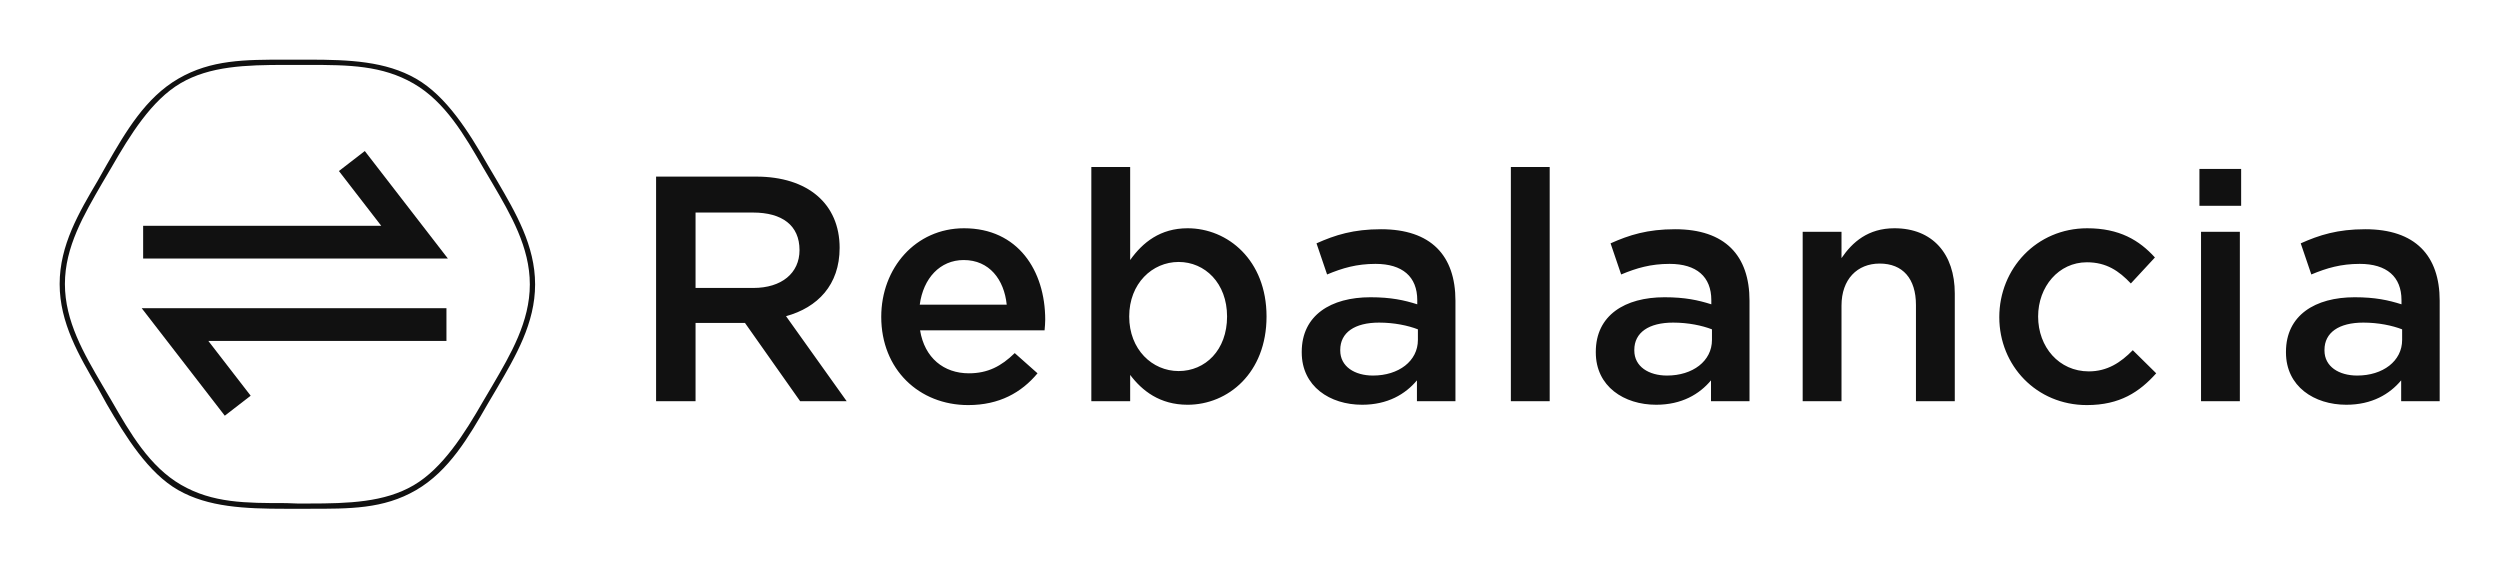
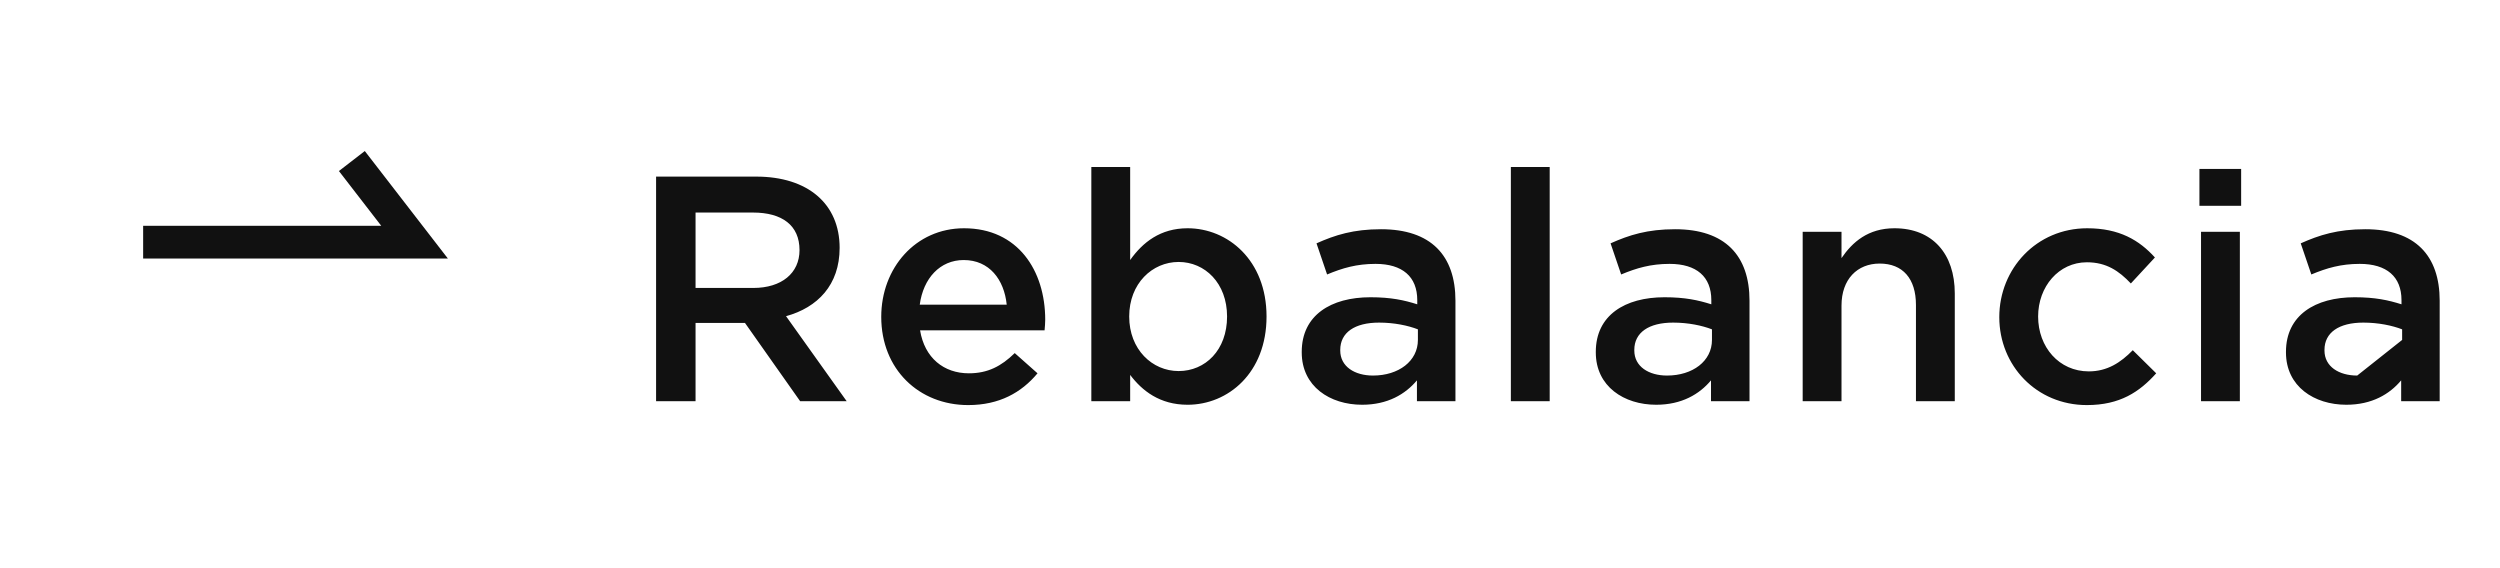
<svg xmlns="http://www.w3.org/2000/svg" width="3150.321" height="716.097" viewBox="0 0 3150.321 716.097">
  <g transform="scale(7.516) translate(10, 10)">
    <defs id="SvgjsDefs9731" />
    <g id="SvgjsG9732" transform="matrix(0.679,0,0,0.679,0,0)" fill="#111111">
-       <path d="M61.5 110.9h-5.7c-10.1 0-19.1-.4-26.5-4.6S16.3 93.1 11.6 85l-2.2-4C4.8 73.1 0 65 0 55.4s4.8-17.7 9.4-25.5l2.2-3.9c4.7-8.2 9.6-16.6 17.7-21.3S45.7 0 55.8 0h5.6C71.6 0 80.5.4 88 4.7s13 13.1 17.7 21.3l2.3 3.9c4.6 7.9 9.4 16 9.4 25.6s-4.8 17.7-9.4 25.6l-2.3 3.9c-4.7 8.2-9.6 16.6-17.7 21.3s-16.4 4.6-26.5 4.6zm-2.8-1.3h2.8c9.9 0 18.7-.3 25.9-4.5s12.6-12.8 17.2-20.8l2.3-3.9c4.5-7.7 9.2-15.7 9.2-24.9s-4.7-17.2-9.2-24.9l-2.3-3.9c-4.6-8-9.4-16.3-17.2-20.8s-16-4.6-26-4.6h-5.6c-9.9 0-18.7.3-25.9 4.5S17.4 18.6 12.8 26.6l-2.3 3.9C6 38.3 1.3 46.2 1.3 55.4S6 72.6 10.5 80.3l2.3 3.9c4.6 8 9.4 16.3 17.2 20.8s15.9 4.5 25.9 4.5z" />
-     </g>
+       </g>
    <g id="SvgjsG9733" transform="matrix(1.371,0,0,1.371,-28.298,-25.619)" fill="#111111">
-       <polyline fill="none" stroke="#111111" stroke-width="4" stroke-miterlimit="10" points="42.418,61.007 34.751,51.085   67.943,51.085 " />
      <polyline fill="none" stroke="#111111" stroke-width="4" stroke-miterlimit="10" points="56.375,31.085 64.043,41.007   30.851,41.007 " />
    </g>
    <g id="SvgjsG9734" transform="matrix(1.345,0,0,1.345,95.156,3.469)" fill="#111111">
-       <path d="M27.36 40 l-5.8 0 l-6.88 -9.76 l-6.16 0 l0 9.76 l-4.92 0 l0 -28 l12.48 0 c6.44 0 10.4 3.4 10.4 8.88 c0 4.64 -2.76 7.44 -6.68 8.52 z M21.48 21.16 c0 -3.08 -2.16 -4.68 -5.8 -4.68 l-7.16 0 l0 9.4 l7.2 0 c3.52 0 5.76 -1.84 5.76 -4.72 z M36.508 31.16 c0.56 3.44 2.96 5.36 6.08 5.36 c2.36 0 4.04 -0.88 5.72 -2.52 l2.84 2.52 c-2 2.4 -4.76 3.96 -8.64 3.96 c-6.12 0 -10.84 -4.44 -10.84 -11 c0 -6.08 4.28 -11.04 10.32 -11.04 c6.72 0 10.12 5.28 10.12 11.4 c0 0.44 -0.04 0.84 -0.08 1.32 l-15.52 0 z M36.468 27.96 l10.84 0 c-0.32 -3.12 -2.16 -5.56 -5.36 -5.56 c-2.96 0 -5.04 2.28 -5.48 5.56 z M79.696 29.44 c0 7.04 -4.8 11 -9.84 11 c-3.48 0 -5.68 -1.76 -7.16 -3.72 l0 3.28 l-4.84 0 l0 -29.2 l4.84 0 l0 11.6 c1.56 -2.2 3.76 -3.96 7.16 -3.96 c5 0 9.84 3.96 9.84 11 z M74.776 29.44 c0 -4.16 -2.76 -6.8 -6.04 -6.8 s-6.16 2.68 -6.16 6.8 s2.88 6.8 6.16 6.8 c3.32 0 6.04 -2.6 6.04 -6.8 z M103.244 40 l-4.8 0 l0 -2.6 c-1.44 1.72 -3.64 3.04 -6.84 3.04 c-4 0 -7.52 -2.28 -7.52 -6.52 l0 -0.08 c0 -4.56 3.64 -6.8 8.56 -6.8 c2.56 0 4.2 0.36 5.84 0.88 l0 -0.52 c0 -2.92 -1.84 -4.52 -5.2 -4.52 c-2.36 0 -4.12 0.52 -6.04 1.32 l-1.32 -3.88 c2.32 -1.04 4.6 -1.76 8.04 -1.76 c6.24 0 9.28 3.28 9.28 8.92 l0 12.52 z M98.564 32.36 l0 -1.32 c-1.24 -0.48 -2.96 -0.84 -4.84 -0.84 c-3.04 0 -4.84 1.24 -4.84 3.4 l0 0.08 c0 2 1.8 3.12 4.08 3.12 c3.2 0 5.6 -1.8 5.6 -4.44 z M114.992 40 l-4.84 0 l0 -29.2 l4.84 0 l0 29.2 z M139.9 40 l-4.8 0 l0 -2.6 c-1.44 1.72 -3.64 3.04 -6.84 3.04 c-4 0 -7.52 -2.28 -7.52 -6.52 l0 -0.08 c0 -4.56 3.64 -6.8 8.56 -6.8 c2.56 0 4.2 0.36 5.84 0.88 l0 -0.52 c0 -2.92 -1.84 -4.52 -5.2 -4.52 c-2.36 0 -4.12 0.52 -6.04 1.32 l-1.32 -3.88 c2.32 -1.04 4.6 -1.76 8.04 -1.76 c6.24 0 9.28 3.28 9.28 8.92 l0 12.52 z M135.22 32.36 l0 -1.32 c-1.24 -0.48 -2.96 -0.84 -4.84 -0.84 c-3.04 0 -4.84 1.24 -4.84 3.4 l0 0.08 c0 2 1.8 3.12 4.08 3.12 c3.2 0 5.6 -1.8 5.6 -4.44 z M151.368 28.08 l0 11.92 l-4.84 0 l0 -21.12 l4.84 0 l0 3.28 c1.36 -2 3.32 -3.72 6.6 -3.72 c4.76 0 7.52 3.2 7.52 8.12 l0 13.44 l-4.84 0 l0 -12 c0 -3.28 -1.64 -5.16 -4.52 -5.16 c-2.8 0 -4.76 1.96 -4.76 5.24 z M190.596 36.52 c-2.08 2.32 -4.52 3.96 -8.64 3.96 c-6.28 0 -10.92 -4.92 -10.92 -10.96 s4.64 -11.08 10.96 -11.08 c4 0 6.48 1.48 8.44 3.64 l-3 3.24 c-1.48 -1.56 -3.04 -2.64 -5.48 -2.64 c-3.52 0 -6.08 3.04 -6.08 6.76 c0 3.8 2.6 6.84 6.32 6.84 c2.28 0 3.96 -1.08 5.48 -2.64 z M201.184 15.64 l-5.2 0 l0 -4.6 l5.2 0 l0 4.6 z M201.024 40 l-4.84 0 l0 -21.12 l4.84 0 l0 21.12 z M225.932 40 l-4.8 0 l0 -2.6 c-1.44 1.72 -3.64 3.04 -6.84 3.04 c-4 0 -7.52 -2.28 -7.52 -6.52 l0 -0.08 c0 -4.56 3.64 -6.8 8.56 -6.8 c2.56 0 4.2 0.36 5.84 0.88 l0 -0.52 c0 -2.92 -1.84 -4.52 -5.2 -4.52 c-2.36 0 -4.12 0.52 -6.04 1.32 l-1.32 -3.88 c2.32 -1.04 4.6 -1.76 8.04 -1.76 c6.24 0 9.28 3.28 9.28 8.92 l0 12.52 z M221.252 32.36 l0 -1.32 c-1.24 -0.48 -2.96 -0.84 -4.84 -0.84 c-3.04 0 -4.84 1.24 -4.84 3.4 l0 0.08 c0 2 1.8 3.12 4.08 3.12 c3.2 0 5.6 -1.8 5.6 -4.44 z" />
+       <path d="M27.36 40 l-5.8 0 l-6.88 -9.76 l-6.16 0 l0 9.76 l-4.92 0 l0 -28 l12.48 0 c6.44 0 10.4 3.4 10.4 8.88 c0 4.64 -2.76 7.44 -6.68 8.52 z M21.48 21.16 c0 -3.08 -2.16 -4.68 -5.8 -4.68 l-7.16 0 l0 9.4 l7.2 0 c3.52 0 5.76 -1.84 5.76 -4.72 z M36.508 31.16 c0.56 3.44 2.96 5.36 6.08 5.36 c2.36 0 4.04 -0.88 5.72 -2.52 l2.84 2.52 c-2 2.4 -4.76 3.96 -8.64 3.96 c-6.12 0 -10.84 -4.44 -10.84 -11 c0 -6.08 4.28 -11.04 10.32 -11.04 c6.72 0 10.12 5.28 10.12 11.4 c0 0.44 -0.04 0.84 -0.08 1.32 l-15.52 0 z M36.468 27.96 l10.84 0 c-0.32 -3.12 -2.16 -5.56 -5.36 -5.56 c-2.96 0 -5.04 2.28 -5.48 5.56 z M79.696 29.44 c0 7.04 -4.8 11 -9.84 11 c-3.48 0 -5.68 -1.76 -7.16 -3.72 l0 3.28 l-4.84 0 l0 -29.2 l4.84 0 l0 11.6 c1.56 -2.2 3.76 -3.96 7.16 -3.96 c5 0 9.84 3.96 9.84 11 z M74.776 29.44 c0 -4.16 -2.76 -6.8 -6.04 -6.8 s-6.16 2.68 -6.16 6.8 s2.88 6.8 6.16 6.8 c3.32 0 6.04 -2.6 6.04 -6.8 z M103.244 40 l-4.8 0 l0 -2.6 c-1.44 1.72 -3.64 3.04 -6.84 3.04 c-4 0 -7.52 -2.28 -7.52 -6.52 l0 -0.08 c0 -4.56 3.64 -6.8 8.56 -6.8 c2.56 0 4.2 0.36 5.84 0.88 l0 -0.52 c0 -2.92 -1.84 -4.52 -5.2 -4.52 c-2.36 0 -4.12 0.52 -6.04 1.32 l-1.32 -3.88 c2.32 -1.04 4.6 -1.76 8.04 -1.76 c6.24 0 9.28 3.28 9.28 8.92 l0 12.52 z M98.564 32.36 l0 -1.32 c-1.24 -0.48 -2.96 -0.84 -4.84 -0.84 c-3.04 0 -4.84 1.24 -4.84 3.4 l0 0.08 c0 2 1.8 3.12 4.08 3.12 c3.2 0 5.6 -1.8 5.6 -4.44 z M114.992 40 l-4.84 0 l0 -29.2 l4.84 0 l0 29.2 z M139.9 40 l-4.8 0 l0 -2.6 c-1.44 1.72 -3.64 3.04 -6.84 3.04 c-4 0 -7.52 -2.28 -7.52 -6.52 l0 -0.08 c0 -4.56 3.64 -6.8 8.56 -6.8 c2.56 0 4.2 0.36 5.84 0.88 l0 -0.52 c0 -2.92 -1.84 -4.52 -5.2 -4.52 c-2.36 0 -4.12 0.52 -6.04 1.32 l-1.32 -3.88 c2.32 -1.04 4.6 -1.76 8.04 -1.76 c6.24 0 9.28 3.28 9.28 8.92 l0 12.52 z M135.22 32.36 l0 -1.32 c-1.24 -0.48 -2.96 -0.84 -4.84 -0.84 c-3.04 0 -4.84 1.24 -4.84 3.4 l0 0.08 c0 2 1.8 3.12 4.08 3.12 c3.2 0 5.6 -1.8 5.6 -4.44 z M151.368 28.08 l0 11.92 l-4.84 0 l0 -21.12 l4.84 0 l0 3.28 c1.36 -2 3.32 -3.72 6.6 -3.72 c4.76 0 7.52 3.2 7.52 8.12 l0 13.44 l-4.84 0 l0 -12 c0 -3.28 -1.64 -5.16 -4.52 -5.16 c-2.8 0 -4.76 1.96 -4.76 5.24 z M190.596 36.52 c-2.08 2.32 -4.52 3.96 -8.64 3.96 c-6.28 0 -10.92 -4.92 -10.92 -10.96 s4.64 -11.08 10.96 -11.08 c4 0 6.48 1.48 8.44 3.64 l-3 3.24 c-1.48 -1.56 -3.04 -2.64 -5.48 -2.64 c-3.52 0 -6.08 3.04 -6.08 6.76 c0 3.8 2.6 6.84 6.32 6.84 c2.28 0 3.96 -1.08 5.48 -2.64 z M201.184 15.64 l-5.2 0 l0 -4.6 l5.2 0 l0 4.6 z M201.024 40 l-4.84 0 l0 -21.12 l4.84 0 l0 21.12 z M225.932 40 l-4.8 0 l0 -2.6 c-1.44 1.72 -3.64 3.04 -6.84 3.04 c-4 0 -7.52 -2.28 -7.52 -6.52 l0 -0.08 c0 -4.56 3.64 -6.8 8.56 -6.8 c2.56 0 4.2 0.36 5.84 0.88 l0 -0.52 c0 -2.92 -1.84 -4.52 -5.2 -4.52 c-2.36 0 -4.12 0.52 -6.04 1.32 l-1.32 -3.88 c2.32 -1.04 4.6 -1.76 8.04 -1.76 c6.24 0 9.28 3.28 9.28 8.92 l0 12.52 z M221.252 32.36 l0 -1.32 c-1.24 -0.48 -2.96 -0.84 -4.84 -0.84 c-3.04 0 -4.84 1.24 -4.84 3.4 l0 0.08 c0 2 1.8 3.12 4.08 3.12 z" />
    </g>
  </g>
</svg>